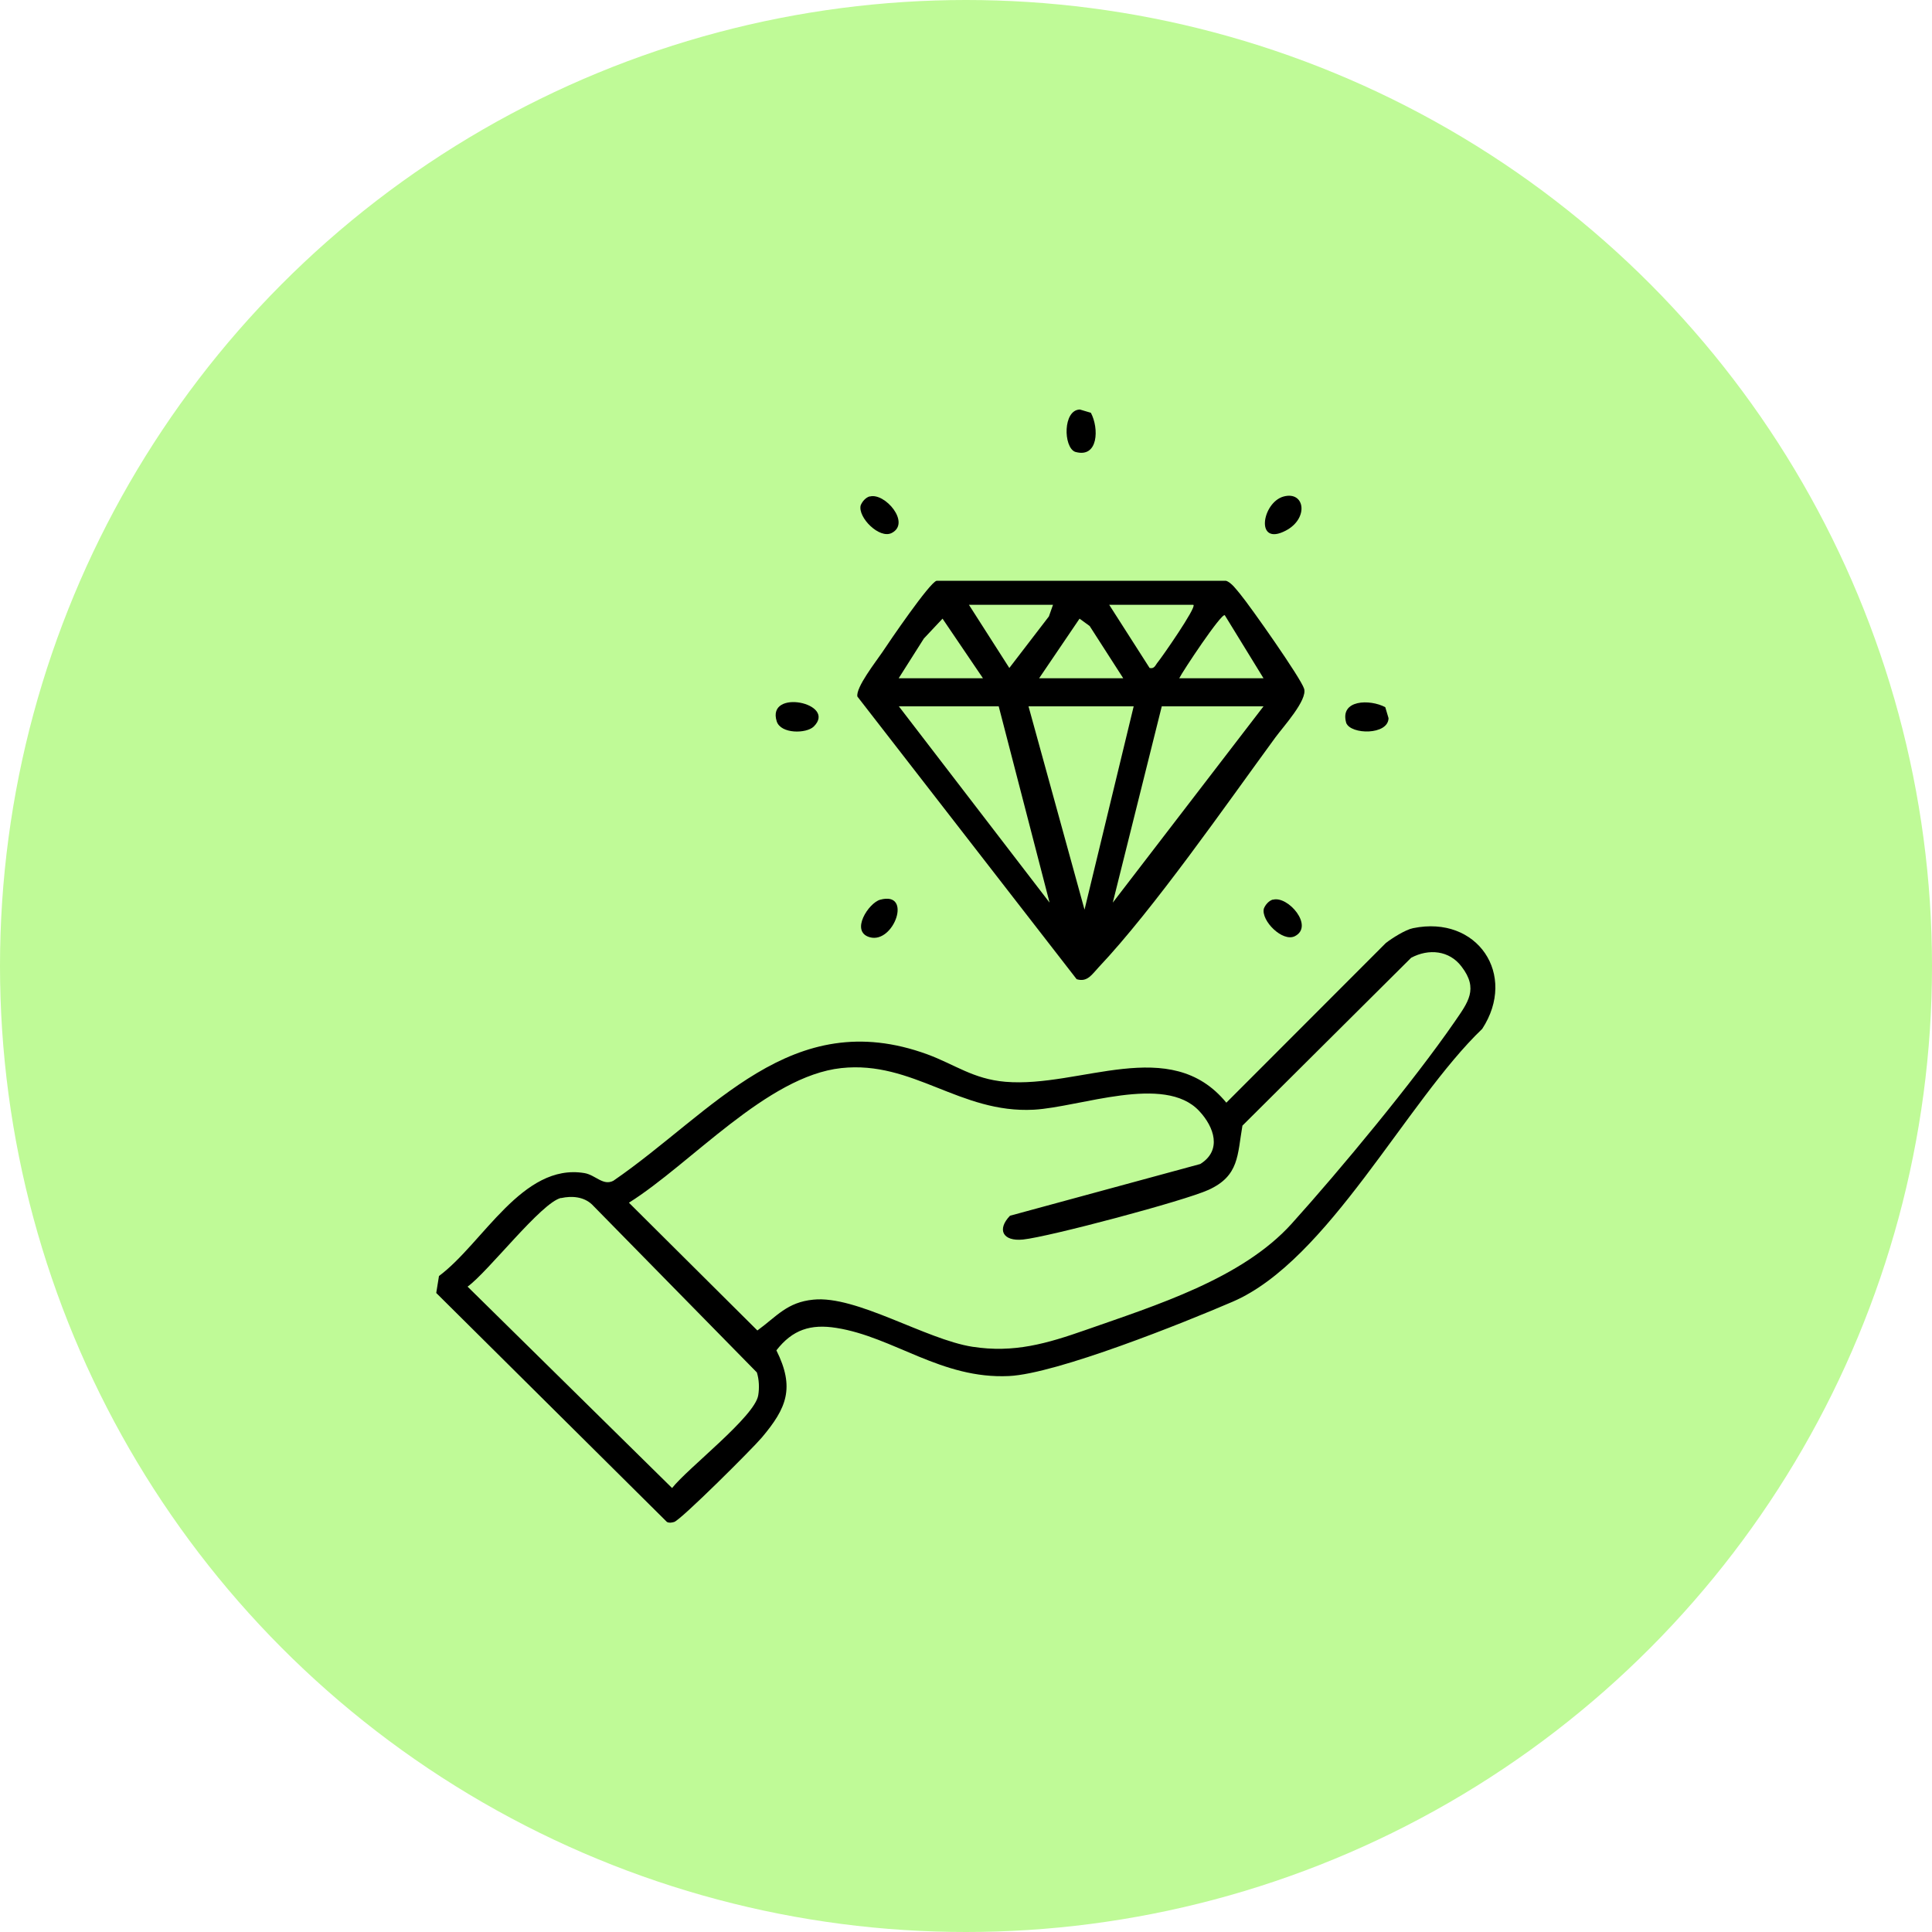
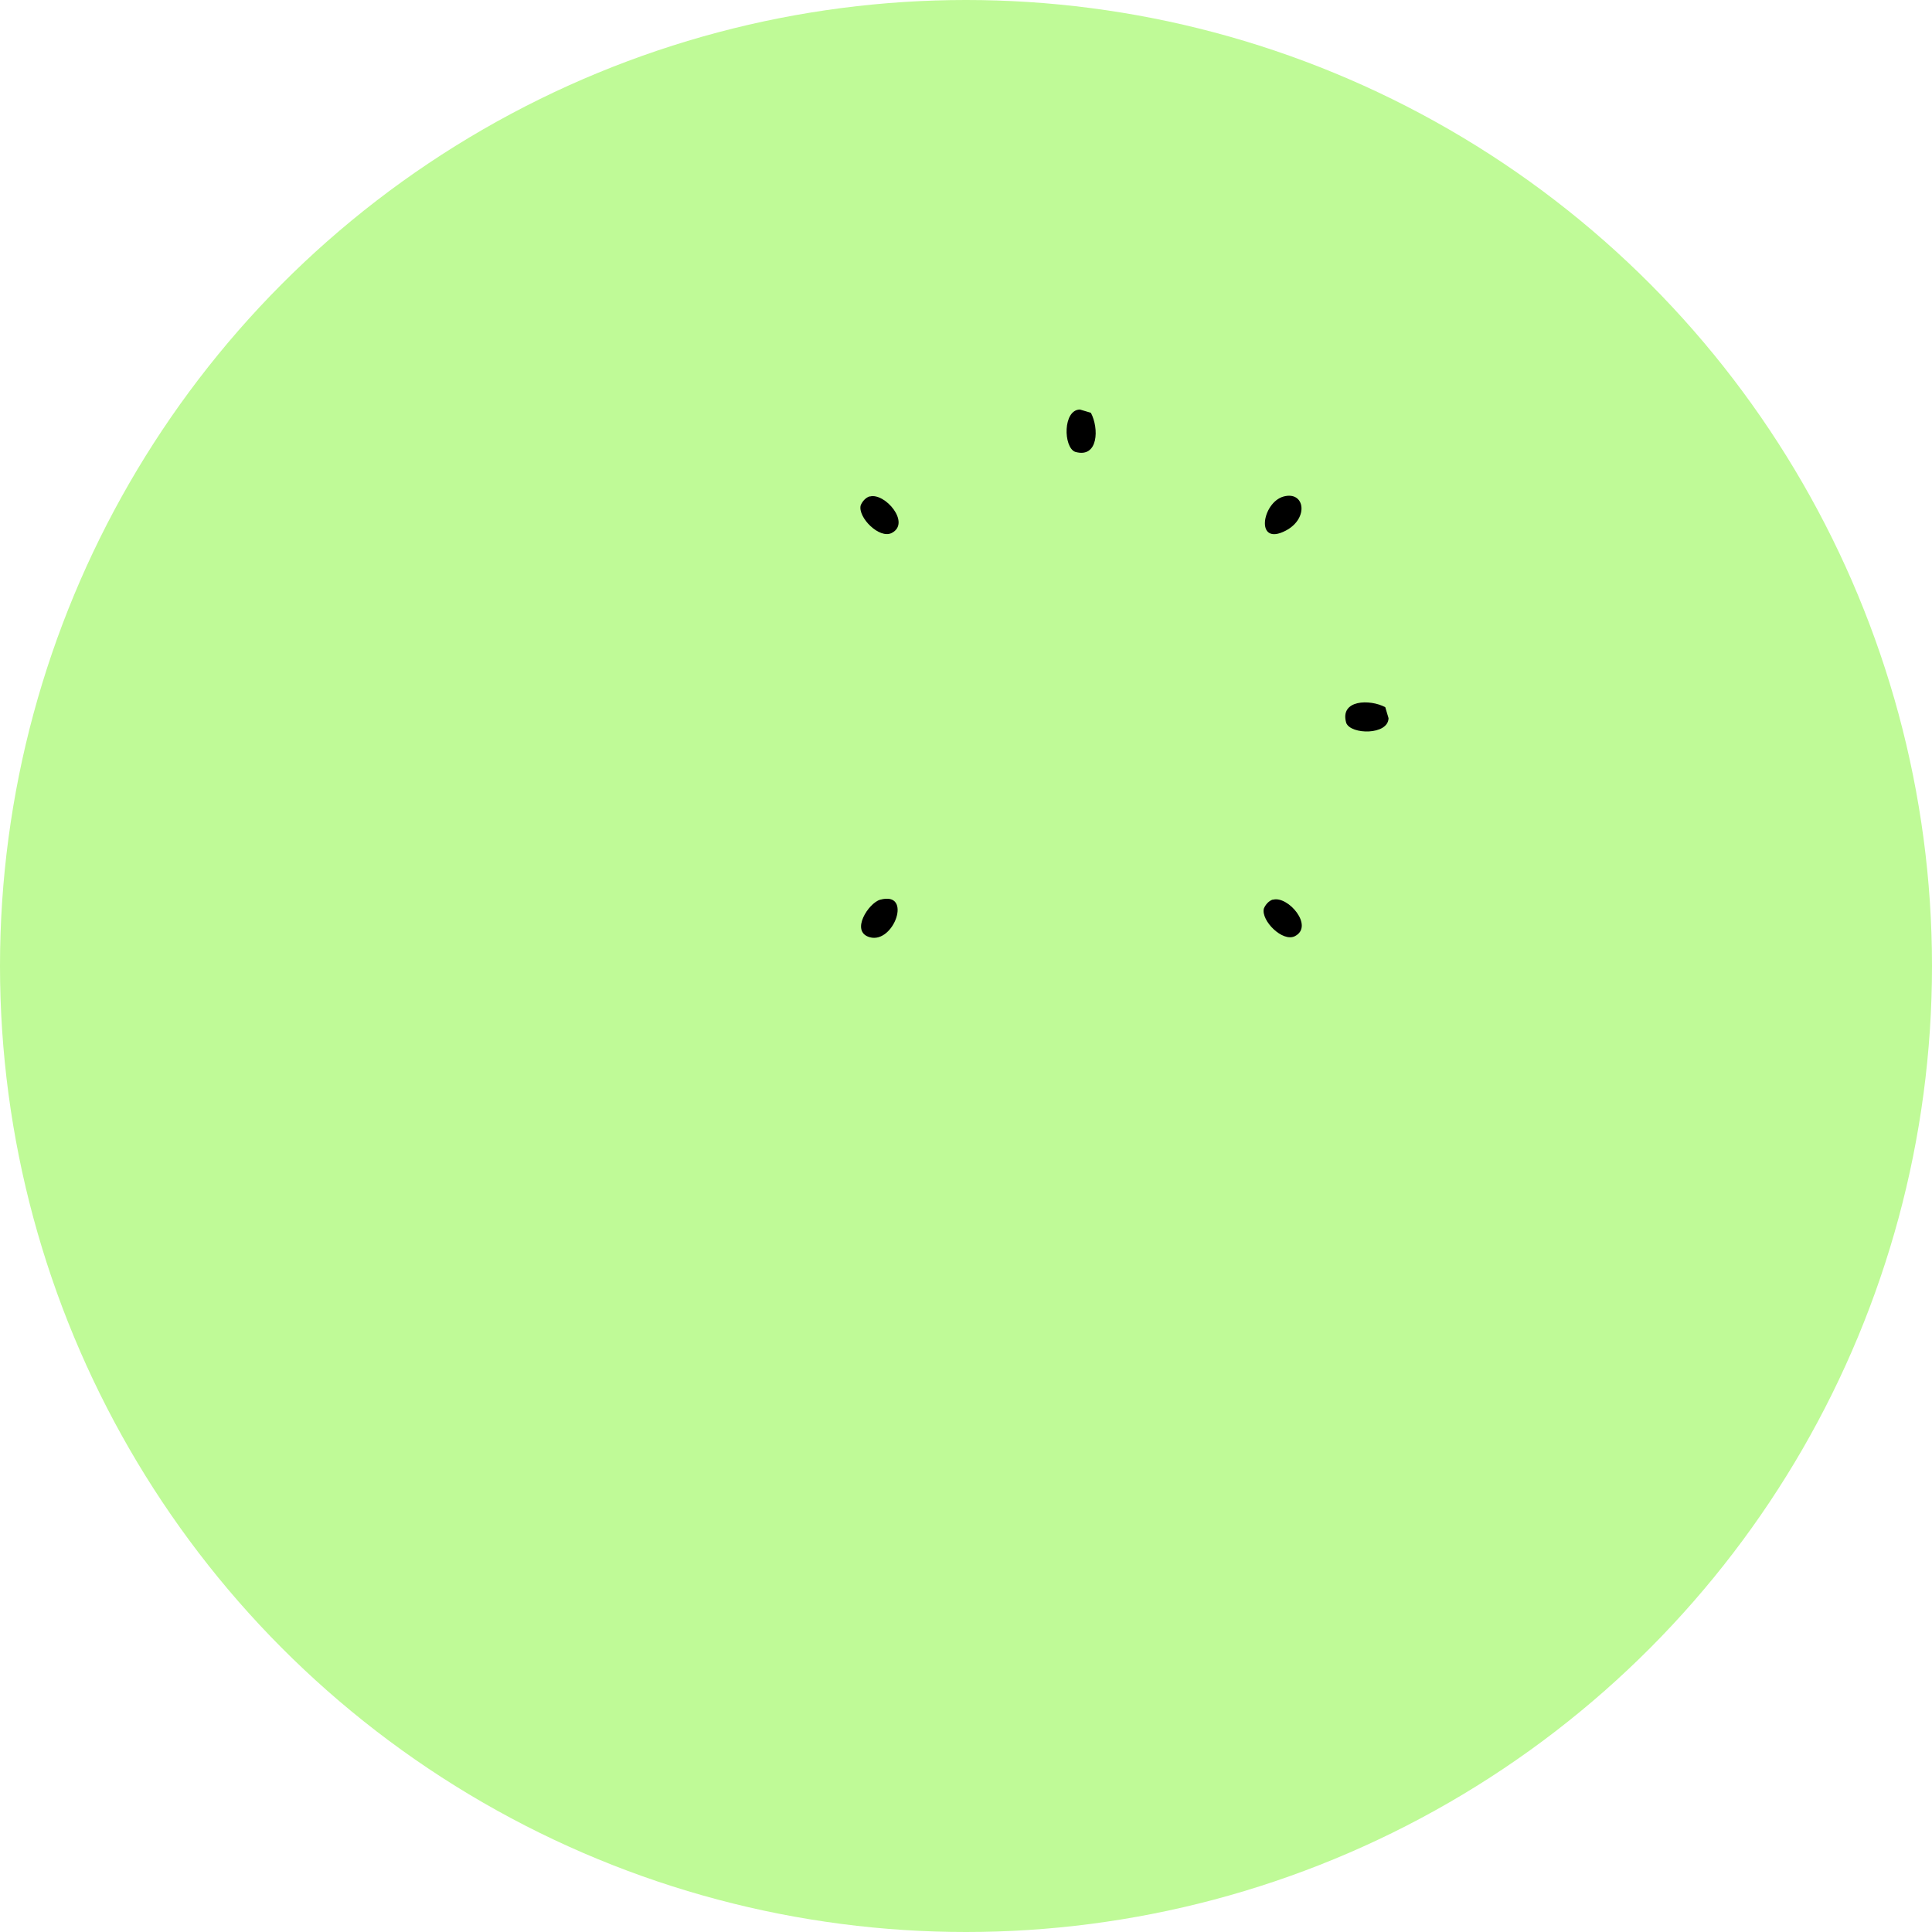
<svg xmlns="http://www.w3.org/2000/svg" id="Layer_1" data-name="Layer 1" viewBox="0 0 112.8 112.8">
  <defs>
    <style>
      .cls-1 {
        fill: #bffa97;
      }
    </style>
  </defs>
  <circle class="cls-1" cx="56.4" cy="56.4" r="56.4" />
  <g>
-     <path d="M82.51,54.19c3.75-.77,6.09,2.72,4.03,5.88-4.43,4.24-9,13.53-14.57,15.93-2.83,1.22-10.28,4.21-13.06,4.34-3.95.19-6.73-2.28-10.08-2.81-1.5-.24-2.56.1-3.5,1.31,1.09,2.19.6,3.37-.85,5.09-.52.62-4.73,4.82-5.12,4.93-.15.04-.28.07-.42,0l-13.47-13.37.16-.99c2.57-1.91,4.87-6.61,8.49-6.01.65.11,1.09.76,1.69.45,5.84-4.01,10.38-10.29,18.34-7.38,1.6.59,2.67,1.44,4.55,1.6,4.37.37,9.62-2.78,12.9,1.22l9.31-9.32c.37-.29,1.15-.78,1.59-.87ZM70.01,64.86c-2.02-2.16-6.95-.22-9.65-.07-4.32.23-7.05-2.88-11.24-2.43-4.34.47-8.78,5.59-12.4,7.86l7.5,7.46c1.14-.83,1.73-1.65,3.27-1.8,2.51-.26,6.55,2.32,9.28,2.75,2.44.38,4.36-.19,6.62-.98,4.1-1.44,9.12-2.99,12.02-6.2,2.84-3.15,7.13-8.33,9.51-11.78.79-1.15,1.42-1.93.41-3.24-.71-.94-1.91-1.06-2.94-.51l-9.85,9.8c-.3,1.72-.18,2.93-1.98,3.75-1.4.64-9.3,2.74-10.83,2.9-1.18.12-1.54-.58-.76-1.39l11.11-3.02c1.28-.8.81-2.16-.06-3.09ZM32.76,69.94c-1.15.26-4.26,4.32-5.46,5.18l11.94,11.76c.93-1.18,4.84-4.18,5.03-5.42.07-.42.05-.92-.08-1.33l-9.63-9.81c-.48-.45-1.17-.51-1.8-.37Z" />
-     <path d="M54.67,33.91h16.91c.31.09.63.54.84.79.58.7,3.53,4.89,3.72,5.51.21.66-1.22,2.22-1.68,2.85-2.89,3.95-7.09,10-10.32,13.42-.37.39-.65.89-1.28.69l-12.8-16.5c-.11-.52,1.08-2.04,1.44-2.57.43-.65,2.76-4.07,3.18-4.19ZM61.48,35.31h-4.91l2.36,3.69,2.31-3.01.24-.68ZM69.67,35.31h-4.91l2.36,3.69c.29.07.34-.18.48-.34.24-.29,2.26-3.19,2.08-3.34ZM73.77,39.6l-2.26-3.68c-.2-.14-2.47,3.29-2.66,3.68h4.91ZM57.39,39.6l-2.36-3.48-1.09,1.16-1.47,2.32h4.91ZM65.58,39.6l-1.96-3.05-.59-.43-2.36,3.48h4.91ZM58.31,41.24h-5.83l8.8,11.46-2.97-11.46ZM66.19,41.24h-6.14l3.27,11.87,2.87-11.87ZM73.77,41.24h-5.94l-2.86,11.46,8.8-11.46Z" />
    <path d="M63.69,24.1c.48.89.45,2.68-.92,2.28-.69-.27-.72-2.45.28-2.47l.64.19Z" />
    <path d="M80.88,41.29l.19.64c-.02,1-2.2.97-2.47.28-.4-1.37,1.39-1.4,2.28-.92Z" />
    <path d="M51.39,52.53c1.91-.52.8,2.59-.61,2.19-1.16-.33-.06-2.01.61-2.19Z" />
    <path d="M50.78,28.99c.88-.25,2.42,1.55,1.28,2.13-.72.36-1.98-.91-1.81-1.61.09-.23.29-.46.53-.53Z" />
    <path d="M74.94,28.99c1.25-.34,1.49,1.28.13,1.99-1.81.95-1.39-1.64-.13-1.99Z" />
    <path d="M74.32,52.53c.88-.25,2.42,1.55,1.28,2.13-.72.36-1.98-.91-1.81-1.61.09-.23.29-.46.53-.53Z" />
-     <path d="M47.51,42.42c-.43.42-1.92.44-2.16-.3-.62-1.94,3.55-1.07,2.16.3Z" />
+     <path d="M47.51,42.42Z" />
  </g>
</svg>